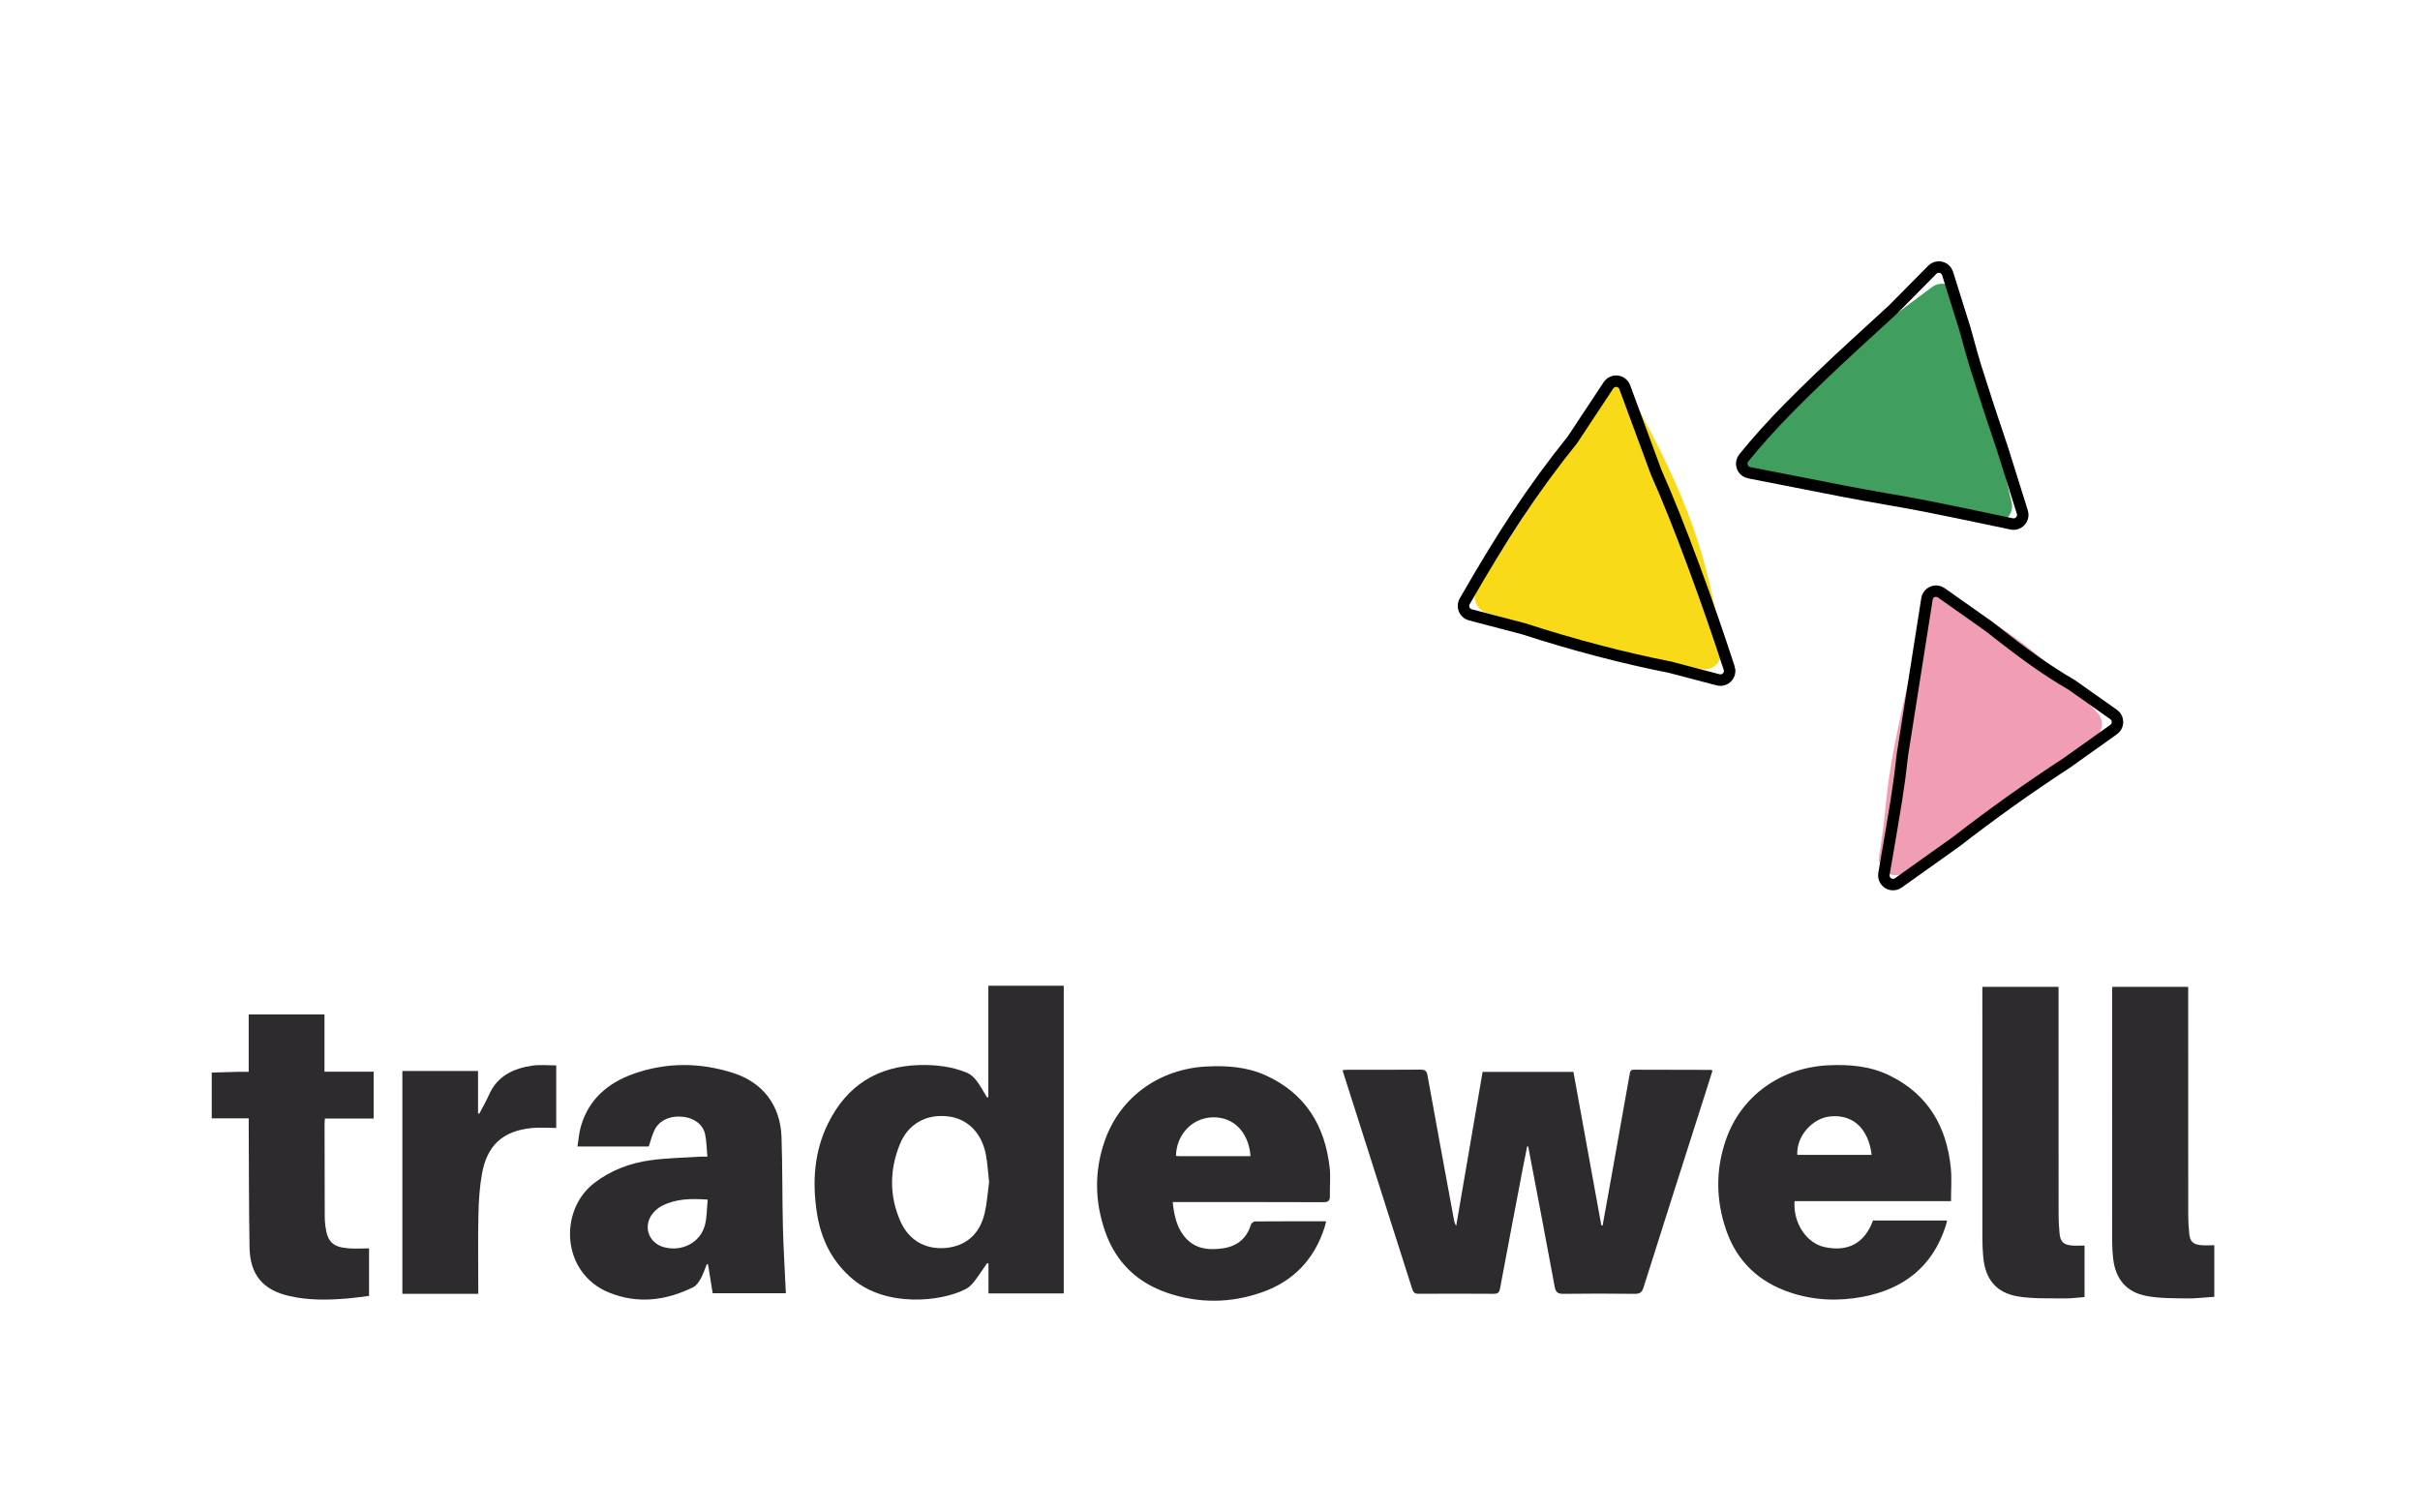
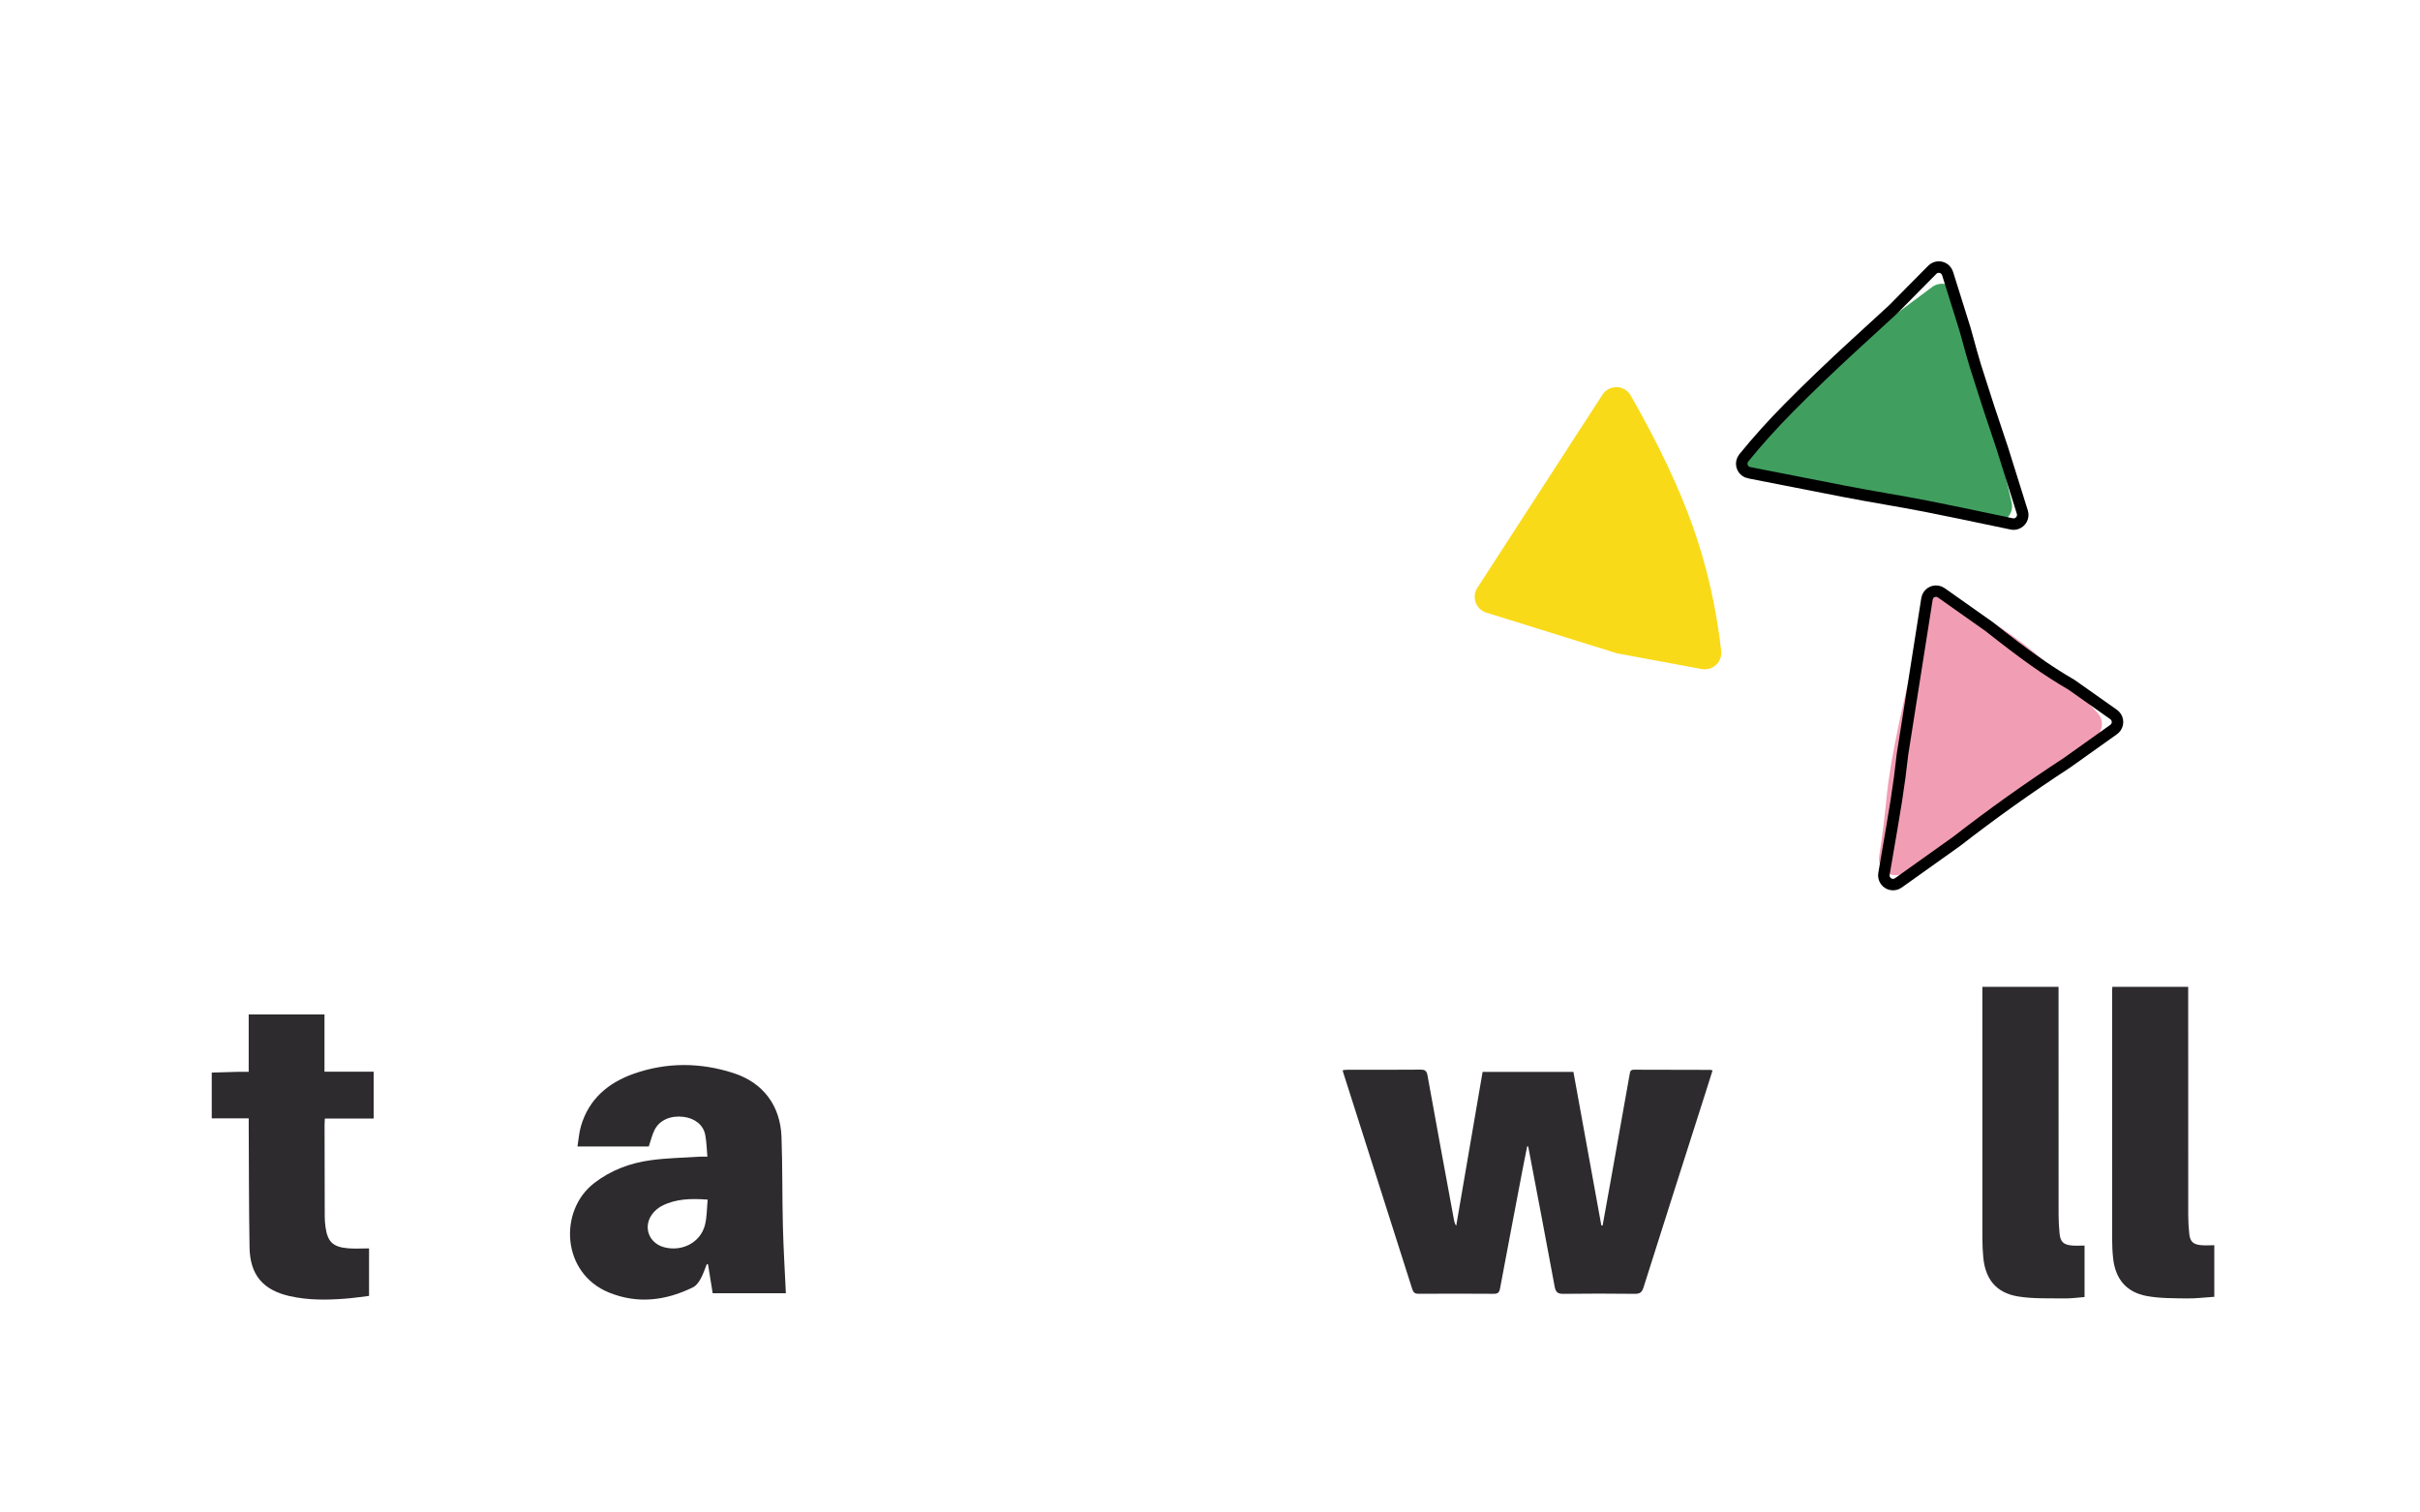
<svg xmlns="http://www.w3.org/2000/svg" width="400px" height="250px" viewBox="0 0 400 250" version="1.1">
  <title>tradewell</title>
  <g id="Page-1" stroke="none" stroke-width="1" fill="none" fill-rule="evenodd">
    <g id="Artboard" transform="translate(-3201, 1)">
      <g id="tradewell-logo-RGB" transform="translate(3236, 40)">
        <g id="Group" transform="translate(206.897, 0)">
          <path d="M78.034,12.354 L97.196,47.079 C97.925,48.4 97.444,50.064 96.121,50.795 C95.622,51.071 95.049,51.184 94.483,51.118 L67.228,47.969 L67.228,47.969 L54.634,44.99 C53.164,44.642 52.256,43.169 52.606,41.7 C52.683,41.376 52.818,41.069 53.005,40.794 L63.036,26.031 L63.036,26.031 L73.445,12.047 C74.348,10.834 76.061,10.582 77.273,11.482 C77.586,11.715 77.845,12.012 78.034,12.354 Z" id="Path-Copy-2" fill="#409F5F" fill-rule="nonzero" transform="translate(75.034, 31.04) rotate(130) translate(-75.034, -31.04)" />
          <path d="M27.256,24.28 C31.959,32.169 35.523,39.362 37.946,45.86 C40.348,52.299 42.017,59.091 42.953,66.234 L42.953,66.234 C43.149,67.733 42.096,69.107 40.599,69.304 C40.331,69.339 40.059,69.334 39.793,69.29 L25.745,66.936 L25.745,66.936 L4.027,60.587 C2.578,60.163 1.747,58.644 2.17,57.193 C2.24,56.953 2.342,56.723 2.474,56.511 L22.591,24.235 C23.39,22.953 25.076,22.562 26.357,23.362 C26.725,23.592 27.033,23.907 27.256,24.28 L27.256,24.28 Z" id="Path-Copy" fill="#F9DA18" fill-rule="nonzero" transform="translate(22.518, 46.137) rotate(1) translate(-22.518, -46.137)" />
          <path d="M80.468,57.735 C83.898,59.525 87.469,61.754 91.18,64.423 C95.404,67.462 99.943,71.593 104.799,76.817 L104.8,76.817 C105.828,77.923 105.766,79.655 104.661,80.685 C104.572,80.768 104.478,80.845 104.379,80.915 L72.995,103.158 C71.762,104.032 70.057,103.739 69.185,102.505 C68.773,101.923 68.605,101.202 68.716,100.496 C69.195,97.476 69.611,94.158 69.963,90.541 C70.551,84.512 72.75,74.156 76.56,59.473 L76.56,59.473 C76.94,58.01 78.432,57.133 79.893,57.513 C80.092,57.565 80.285,57.639 80.468,57.734 L80.468,57.735 Z" id="Path-Copy-3" fill="#F19EB4" fill-rule="nonzero" />
-           <path d="M26.658,22.999 L31.848,37.057 L31.848,37.057 C33.727,41.271 35.835,46.544 38.172,52.877 C40.191,58.344 42.106,63.861 43.92,69.427 L43.921,69.427 C44.18,70.225 43.745,71.083 42.947,71.343 C42.671,71.433 42.374,71.442 42.093,71.369 L34.122,69.277 L34.122,69.277 C30.313,68.532 26.348,67.618 22.227,66.537 C18.106,65.456 14.016,64.257 9.956,62.938 L1.134,60.624 C0.323,60.411 -0.163,59.581 0.05,58.768 C0.084,58.638 0.135,58.513 0.202,58.397 C3.336,52.931 6.207,48.224 8.817,44.277 C11.698,39.92 14.764,35.723 18.017,31.688 L23.968,22.687 C24.431,21.987 25.373,21.795 26.072,22.258 C26.341,22.437 26.546,22.696 26.658,22.999 Z" id="Path-Copy" stroke="#000000" stroke-width="1.9" />
          <path d="M78.987,56.993 L86.876,62.564 L86.876,62.564 C89.839,64.91 92.345,66.807 94.394,68.253 C96.442,69.7 98.491,71.02 100.539,72.213 L107.461,77.101 C108.146,77.585 108.31,78.534 107.827,79.22 C107.728,79.36 107.606,79.483 107.466,79.583 L99.787,85.053 L99.787,85.053 C96.534,87.18 93.42,89.304 90.444,91.423 C87.469,93.543 84.493,95.757 81.518,98.067 L71.881,104.933 C71.197,105.419 70.25,105.259 69.763,104.575 C69.529,104.245 69.436,103.834 69.505,103.435 C70.531,97.489 71.213,93.448 71.55,91.31 C71.952,88.762 72.29,86.213 72.566,83.665 L74.703,70.106 L76.612,57.999 C76.743,57.169 77.521,56.603 78.349,56.734 C78.579,56.77 78.797,56.859 78.987,56.993 Z" id="Path-Copy-3" stroke="#000000" stroke-width="1.9" />
          <path d="M78.136,11.268 C81.385,17.353 83.672,21.595 84.999,23.996 C87.229,28.032 89.605,31.947 91.835,35.983 C94.407,40.638 96.979,45.292 99.55,49.947 L99.551,49.947 C99.956,50.681 99.689,51.605 98.954,52.011 C98.736,52.132 98.492,52.197 98.243,52.201 C94.678,52.26 90.97,52.131 87.118,51.814 C82.353,51.423 77.293,50.874 71.938,50.169 L63.624,49.077 L54.396,48.318 C53.56,48.25 52.938,47.516 53.008,46.68 C53.029,46.433 53.109,46.195 53.243,45.987 L58.417,37.898 L58.417,37.898 C60.31,35.163 61.495,33.421 61.974,32.674 C64.555,28.639 67.095,24.556 69.594,20.425 L75.516,11.167 C75.968,10.46 76.908,10.253 77.615,10.704 C77.834,10.844 78.014,11.038 78.136,11.268 L78.136,11.268 Z" id="Path-Copy-2" stroke="#000000" stroke-width="1.9" transform="translate(76.371, 31.34) rotate(130) translate(-76.371, -31.34)" />
        </g>
        <g id="Group-30" transform="translate(0, 121.929)" fill="#2D2B2E" fill-rule="nonzero">
          <path d="M0,14.36 C1.411,14.318 2.821,14.271 4.232,14.236 C4.82,14.221 5.409,14.234 6.106,14.234 L6.106,4.751 L18.634,4.751 L18.634,14.216 L26.761,14.216 L26.761,21.951 L18.7,21.951 C18.678,22.363 18.646,22.666 18.647,22.969 C18.652,28.042 18.659,33.115 18.676,38.189 C18.678,38.722 18.722,39.259 18.79,39.789 C19.118,42.314 20.006,43.2 22.549,43.404 C23.669,43.494 24.803,43.42 26,43.42 L26,51.272 C24.762,51.421 23.499,51.614 22.229,51.715 C19.085,51.966 15.944,52.008 12.844,51.299 C8.447,50.291 6.321,47.784 6.246,43.235 C6.134,36.558 6.149,29.879 6.11,23.199 C6.108,22.828 6.11,22.457 6.11,21.925 L0,21.925 L0,14.36 Z" id="Fill-4" />
          <path d="M217.427,26.551 C217.195,27.712 216.954,28.871 216.732,30.033 C215.461,36.703 214.187,43.371 212.941,50.044 C212.82,50.692 212.591,50.93 211.904,50.925 C207.761,50.892 203.617,50.897 199.474,50.921 C198.86,50.925 198.611,50.716 198.425,50.129 C194.614,38.122 190.778,26.124 186.949,14.123 C186.941,14.098 186.956,14.065 186.973,13.953 C187.219,13.933 187.487,13.893 187.754,13.893 C191.771,13.889 195.788,13.91 199.804,13.873 C200.553,13.866 200.817,14.081 200.952,14.834 C202.39,22.826 203.871,30.81 205.344,38.795 C205.399,39.093 205.49,39.385 205.695,39.685 C207.146,31.228 208.596,22.77 210.058,14.242 L225.068,14.242 C226.601,22.677 228.143,31.155 229.685,39.632 C229.755,39.629 229.827,39.627 229.897,39.625 C230.348,37.127 230.803,34.631 231.249,32.133 C232.289,26.314 233.327,20.496 234.358,14.675 C234.433,14.252 234.461,13.881 235.058,13.884 C239.296,13.906 243.533,13.903 247.771,13.912 C247.828,13.912 247.885,13.955 248.06,14.025 C247.669,15.262 247.278,16.511 246.88,17.758 C243.464,28.467 240.037,39.174 236.65,49.892 C236.393,50.704 236.037,50.941 235.2,50.93 C231.279,50.882 227.356,50.88 223.434,50.93 C222.512,50.942 222.146,50.702 221.971,49.75 C220.548,42.017 219.062,34.296 217.595,26.572 C217.539,26.565 217.483,26.558 217.427,26.551" id="Fill-6" />
-           <path d="M128.486,32.46 C128.297,30.795 128.23,29.306 127.945,27.861 C127.234,24.25 124.865,21.952 121.639,21.593 C118.104,21.201 115.117,22.811 113.744,26.187 C112.037,30.384 111.973,34.692 113.803,38.886 C115.216,42.123 118.022,43.671 121.41,43.336 C124.675,43.013 126.946,41.05 127.749,37.613 C128.155,35.877 128.265,34.071 128.486,32.46 M128.364,18.408 L128.364,0 L140.827,0 L140.827,50.859 L128.386,50.859 L128.386,45.924 C128.314,45.9 128.241,45.876 128.168,45.851 C127.461,46.866 126.789,47.909 126.032,48.885 C125.658,49.368 125.191,49.852 124.658,50.127 C120.415,52.321 111.505,53.104 106.045,48.582 C102.555,45.691 100.693,41.911 100.023,37.532 C99.243,32.443 99.565,27.419 101.883,22.734 C104.956,16.525 110.025,13.284 116.997,13.113 C119.675,13.047 122.307,13.353 124.798,14.37 C125.417,14.623 125.991,15.156 126.406,15.697 C127.068,16.564 127.58,17.546 128.155,18.478 C128.225,18.455 128.295,18.432 128.364,18.408" id="Fill-8" />
-           <path d="M171.698,28.178 C171.389,24.176 168.884,21.659 165.419,21.757 C162.063,21.85 159.452,24.59 159.375,28.134 C159.59,28.149 159.806,28.176 160.022,28.176 C163.887,28.179 167.752,28.178 171.698,28.178 L171.698,28.178 Z M158.841,35.763 C159.058,37.866 159.447,39.735 160.653,41.312 C162.316,43.487 164.648,43.771 167.132,43.409 C169.452,43.07 171.054,41.82 171.757,39.508 C171.829,39.272 172.197,38.963 172.43,38.962 C176.303,38.928 180.176,38.937 184.193,38.937 C184.095,39.329 184.033,39.646 183.934,39.953 C182.256,45.189 178.838,48.808 173.668,50.647 C168.454,52.5 163.149,52.553 157.912,50.757 C152.911,49.042 149.422,45.659 147.671,40.637 C145.937,35.661 145.856,30.616 147.601,25.638 C150.141,18.388 156.637,13.732 164.498,13.348 C167.839,13.185 171.132,13.42 174.218,14.822 C180.778,17.806 184.014,23.142 184.785,30.117 C184.953,31.637 184.778,33.193 184.818,34.731 C184.839,35.548 184.55,35.785 183.721,35.782 C175.844,35.749 167.967,35.763 160.09,35.763 L158.841,35.763 Z" id="Fill-10" />
          <path d="M81.97,35.357 C79.218,35.156 76.717,35.201 74.391,36.401 C73.847,36.682 73.334,37.108 72.942,37.58 C71.204,39.671 72.146,42.528 74.77,43.227 C77.717,44.014 80.743,42.465 81.507,39.603 C81.862,38.269 81.823,36.832 81.97,35.357 M94.897,50.831 L82.798,50.831 C82.541,49.233 82.287,47.658 82.034,46.084 C81.968,46.059 81.902,46.034 81.834,46.008 C81.503,46.821 81.239,47.67 80.816,48.432 C80.517,48.971 80.095,49.577 79.57,49.837 C75.071,52.055 70.416,52.647 65.664,50.718 C57.801,47.525 57.312,37.183 63.201,32.631 C65.973,30.488 69.146,29.309 72.556,28.843 C75.204,28.481 77.896,28.438 80.569,28.262 C80.968,28.236 81.37,28.259 81.922,28.259 C81.801,26.949 81.793,25.752 81.556,24.601 C81.222,22.978 79.821,21.912 78,21.68 C75.898,21.412 74.043,22.18 73.212,23.803 C72.789,24.627 72.584,25.561 72.237,26.574 L60.45,26.574 C60.639,25.432 60.712,24.275 61.03,23.19 C62.335,18.743 65.511,16.051 69.735,14.558 C75.184,12.632 80.739,12.673 86.208,14.431 C91.154,16.02 93.993,19.833 94.175,25.007 C94.349,29.935 94.28,34.871 94.405,39.8 C94.496,43.463 94.726,47.121 94.897,50.831" id="Fill-12" />
-           <path d="M274.367,27.96 C273.829,23.608 271.3,21.27 267.586,21.596 C264.548,21.863 261.892,24.911 262.073,27.96 L274.367,27.96 Z M287.479,35.607 L261.625,35.607 C261.339,39.154 263.576,42.54 266.553,43.193 C270.458,44.048 273.192,42.571 274.59,38.813 L286.831,38.813 C286.745,39.156 286.688,39.453 286.596,39.738 C284.425,46.431 279.665,50.13 272.919,51.416 C268.872,52.187 264.833,52.03 260.893,50.71 C255.732,48.98 252.118,45.593 250.328,40.429 C248.615,35.487 248.548,30.466 250.258,25.507 C252.755,18.269 259.243,13.568 267.108,13.161 C270.642,12.979 274.114,13.263 277.341,14.847 C283.691,17.964 286.779,23.301 287.453,30.165 C287.626,31.928 287.479,33.723 287.479,35.607 L287.479,35.607 Z" id="Fill-14" />
          <path d="M331,42.896 L331,51.42 C329.468,51.518 327.958,51.712 326.45,51.689 C324.244,51.656 321.998,51.689 319.845,51.292 C316.472,50.671 314.673,48.504 314.284,45.114 C314.166,44.084 314.117,43.042 314.116,42.005 C314.105,28.312 314.108,14.618 314.11,0.925 C314.11,0.706 314.129,0.486 314.143,0.19 L326.685,0.19 L326.685,1.248 C326.685,13.494 326.681,25.739 326.692,37.985 C326.693,38.989 326.756,39.997 326.861,40.996 C326.996,42.286 327.481,42.758 328.799,42.885 C329.511,42.952 330.236,42.896 331,42.896" id="Fill-16" />
          <path d="M309.553,42.951 L309.553,51.458 C308.445,51.541 307.347,51.708 306.253,51.689 C303.664,51.645 301.03,51.779 298.499,51.351 C294.925,50.748 293.135,48.472 292.811,44.87 C292.724,43.898 292.669,42.92 292.669,41.945 C292.659,28.334 292.662,14.723 292.662,1.112 L292.662,0.19 L305.256,0.19 L305.256,1.256 C305.256,13.449 305.252,25.642 305.263,37.835 C305.264,38.872 305.322,39.912 305.424,40.945 C305.56,42.338 306.061,42.818 307.474,42.942 C308.132,42.999 308.798,42.951 309.553,42.951" id="Fill-18" />
-           <path d="M31.506,14.099 L44.014,14.099 L44.014,21.095 L44.224,21.159 C44.764,20.115 45.358,19.094 45.833,18.021 C47.221,14.881 49.905,13.648 53.057,13.201 C54.317,13.022 55.623,13.171 56.938,13.171 L56.938,23.512 C55.53,23.512 54.162,23.393 52.821,23.533 C48.089,24.027 45.503,26.379 44.658,31.123 C44.268,33.317 44.128,35.573 44.079,37.805 C43.989,41.814 44.053,45.826 44.053,49.837 L44.053,50.931 L31.506,50.931 L31.506,14.099 Z" id="Fill-20" />
        </g>
      </g>
    </g>
  </g>
</svg>